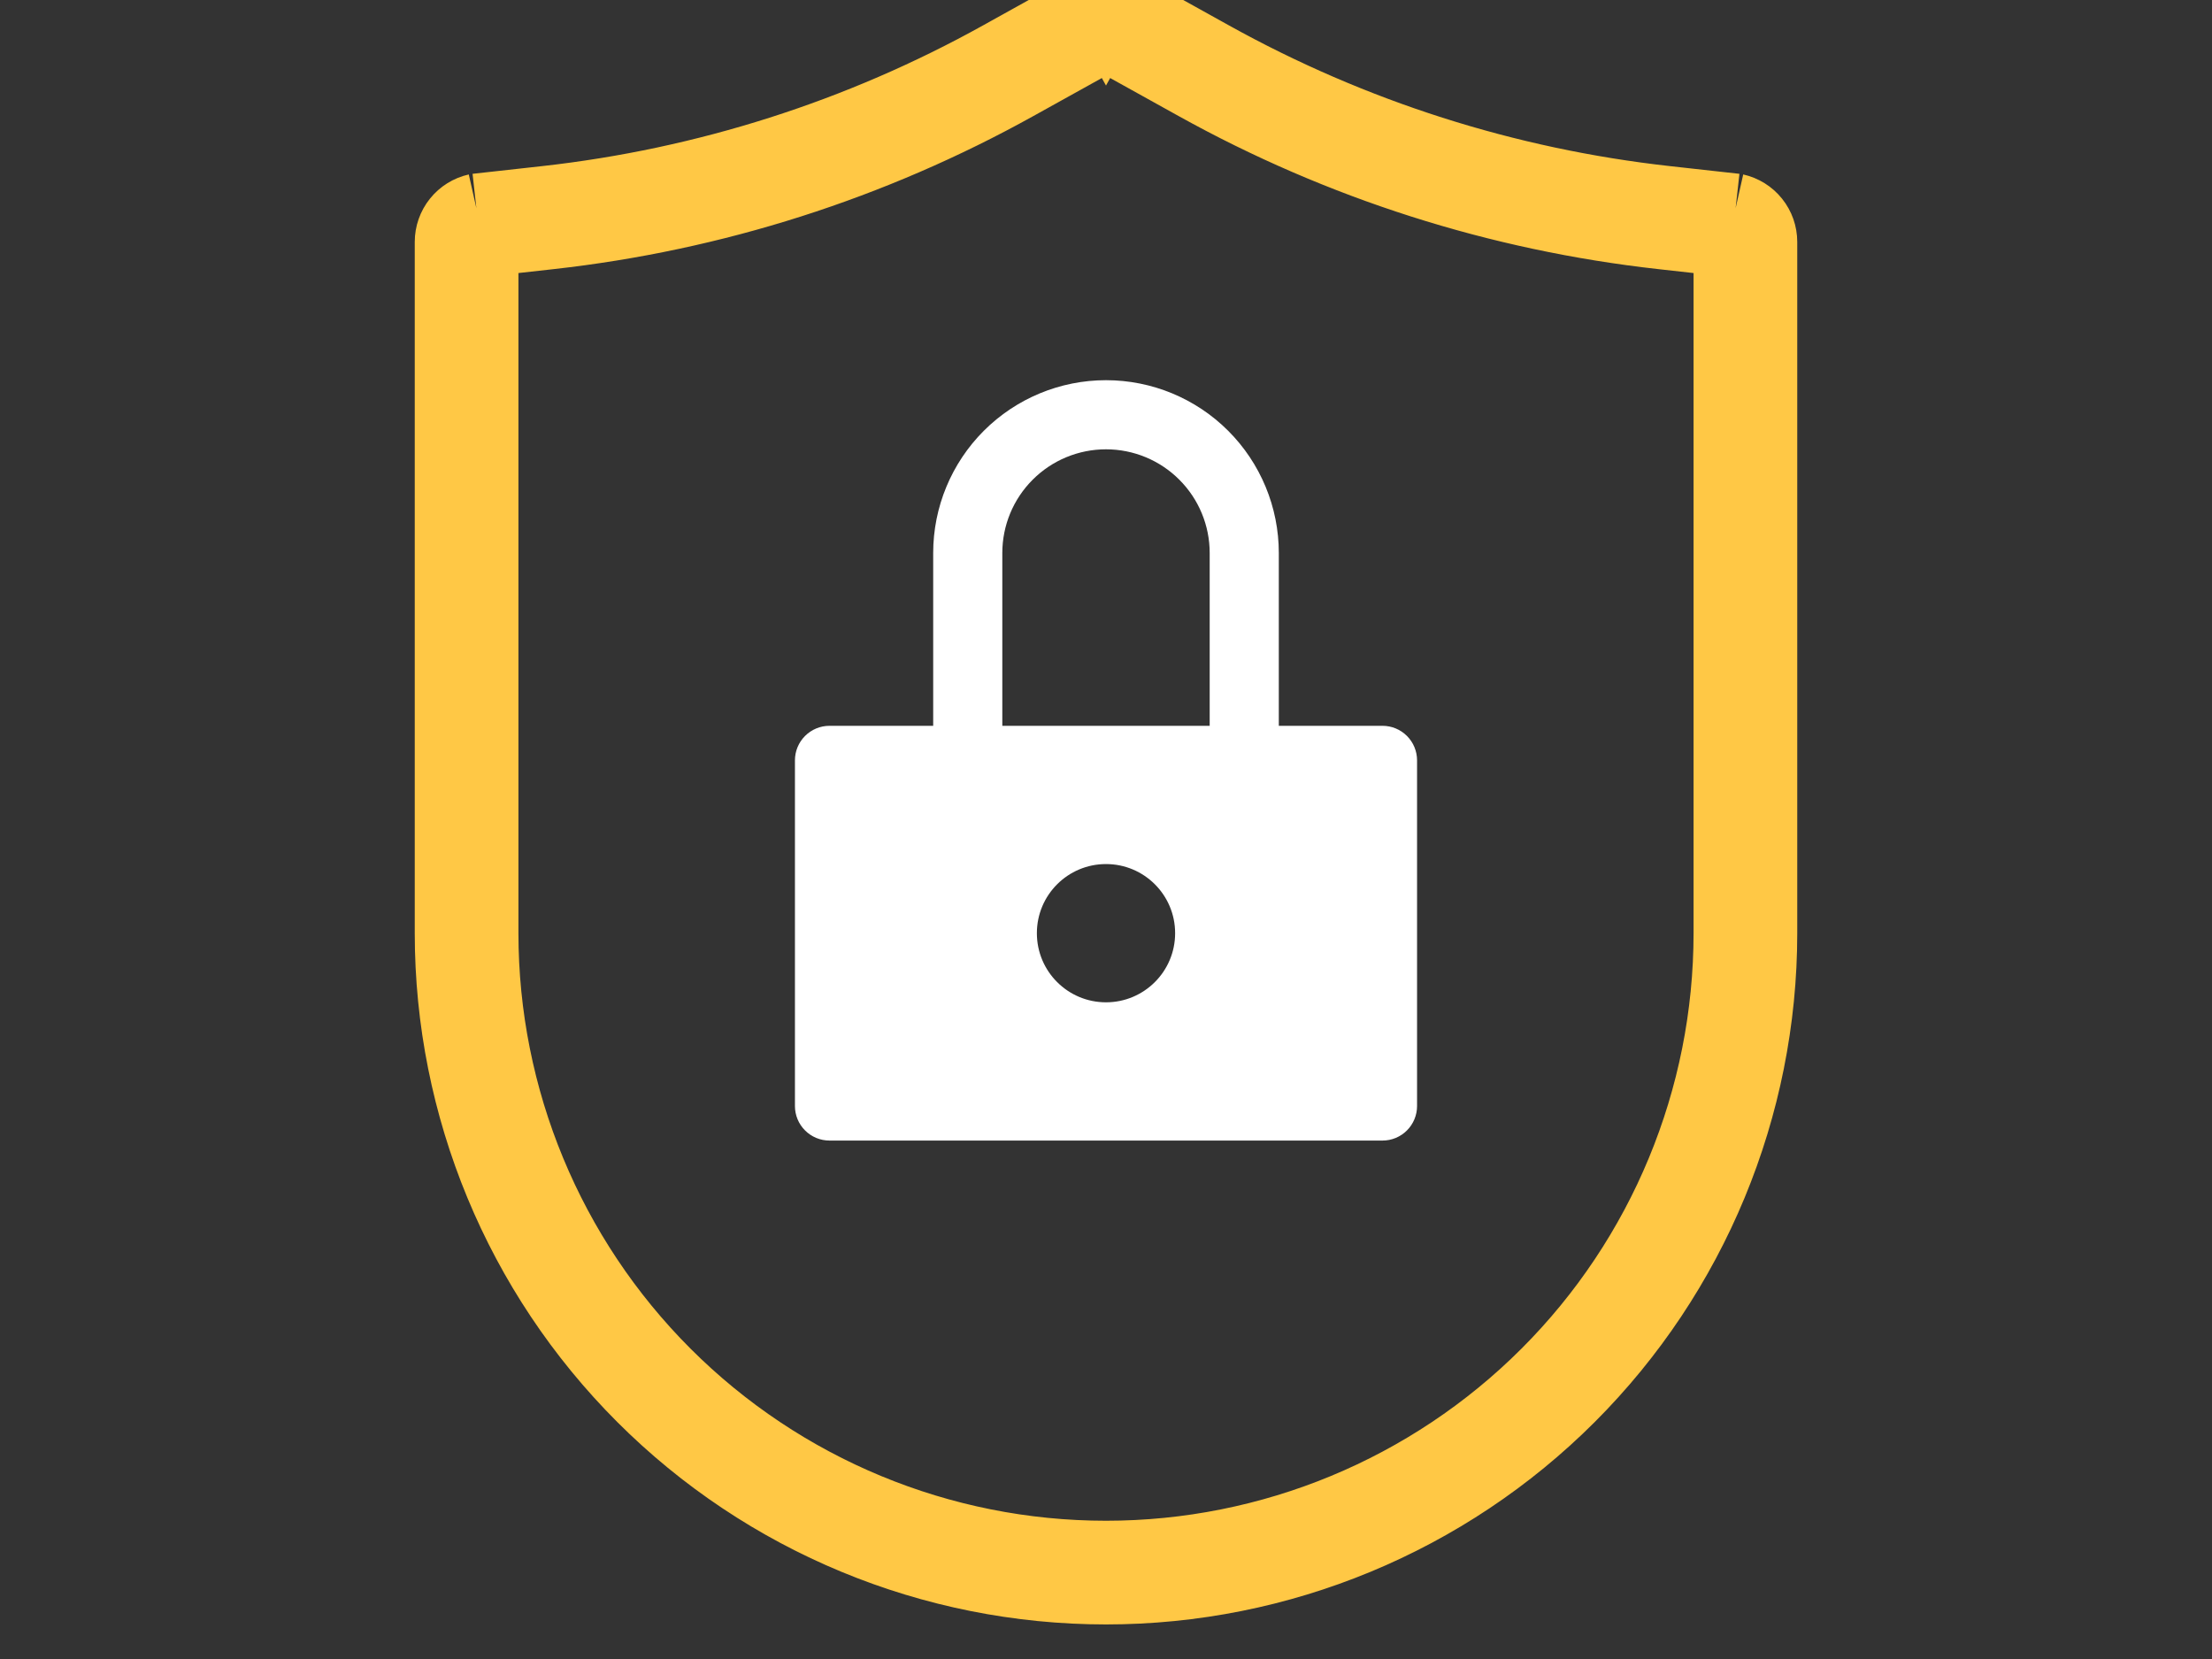
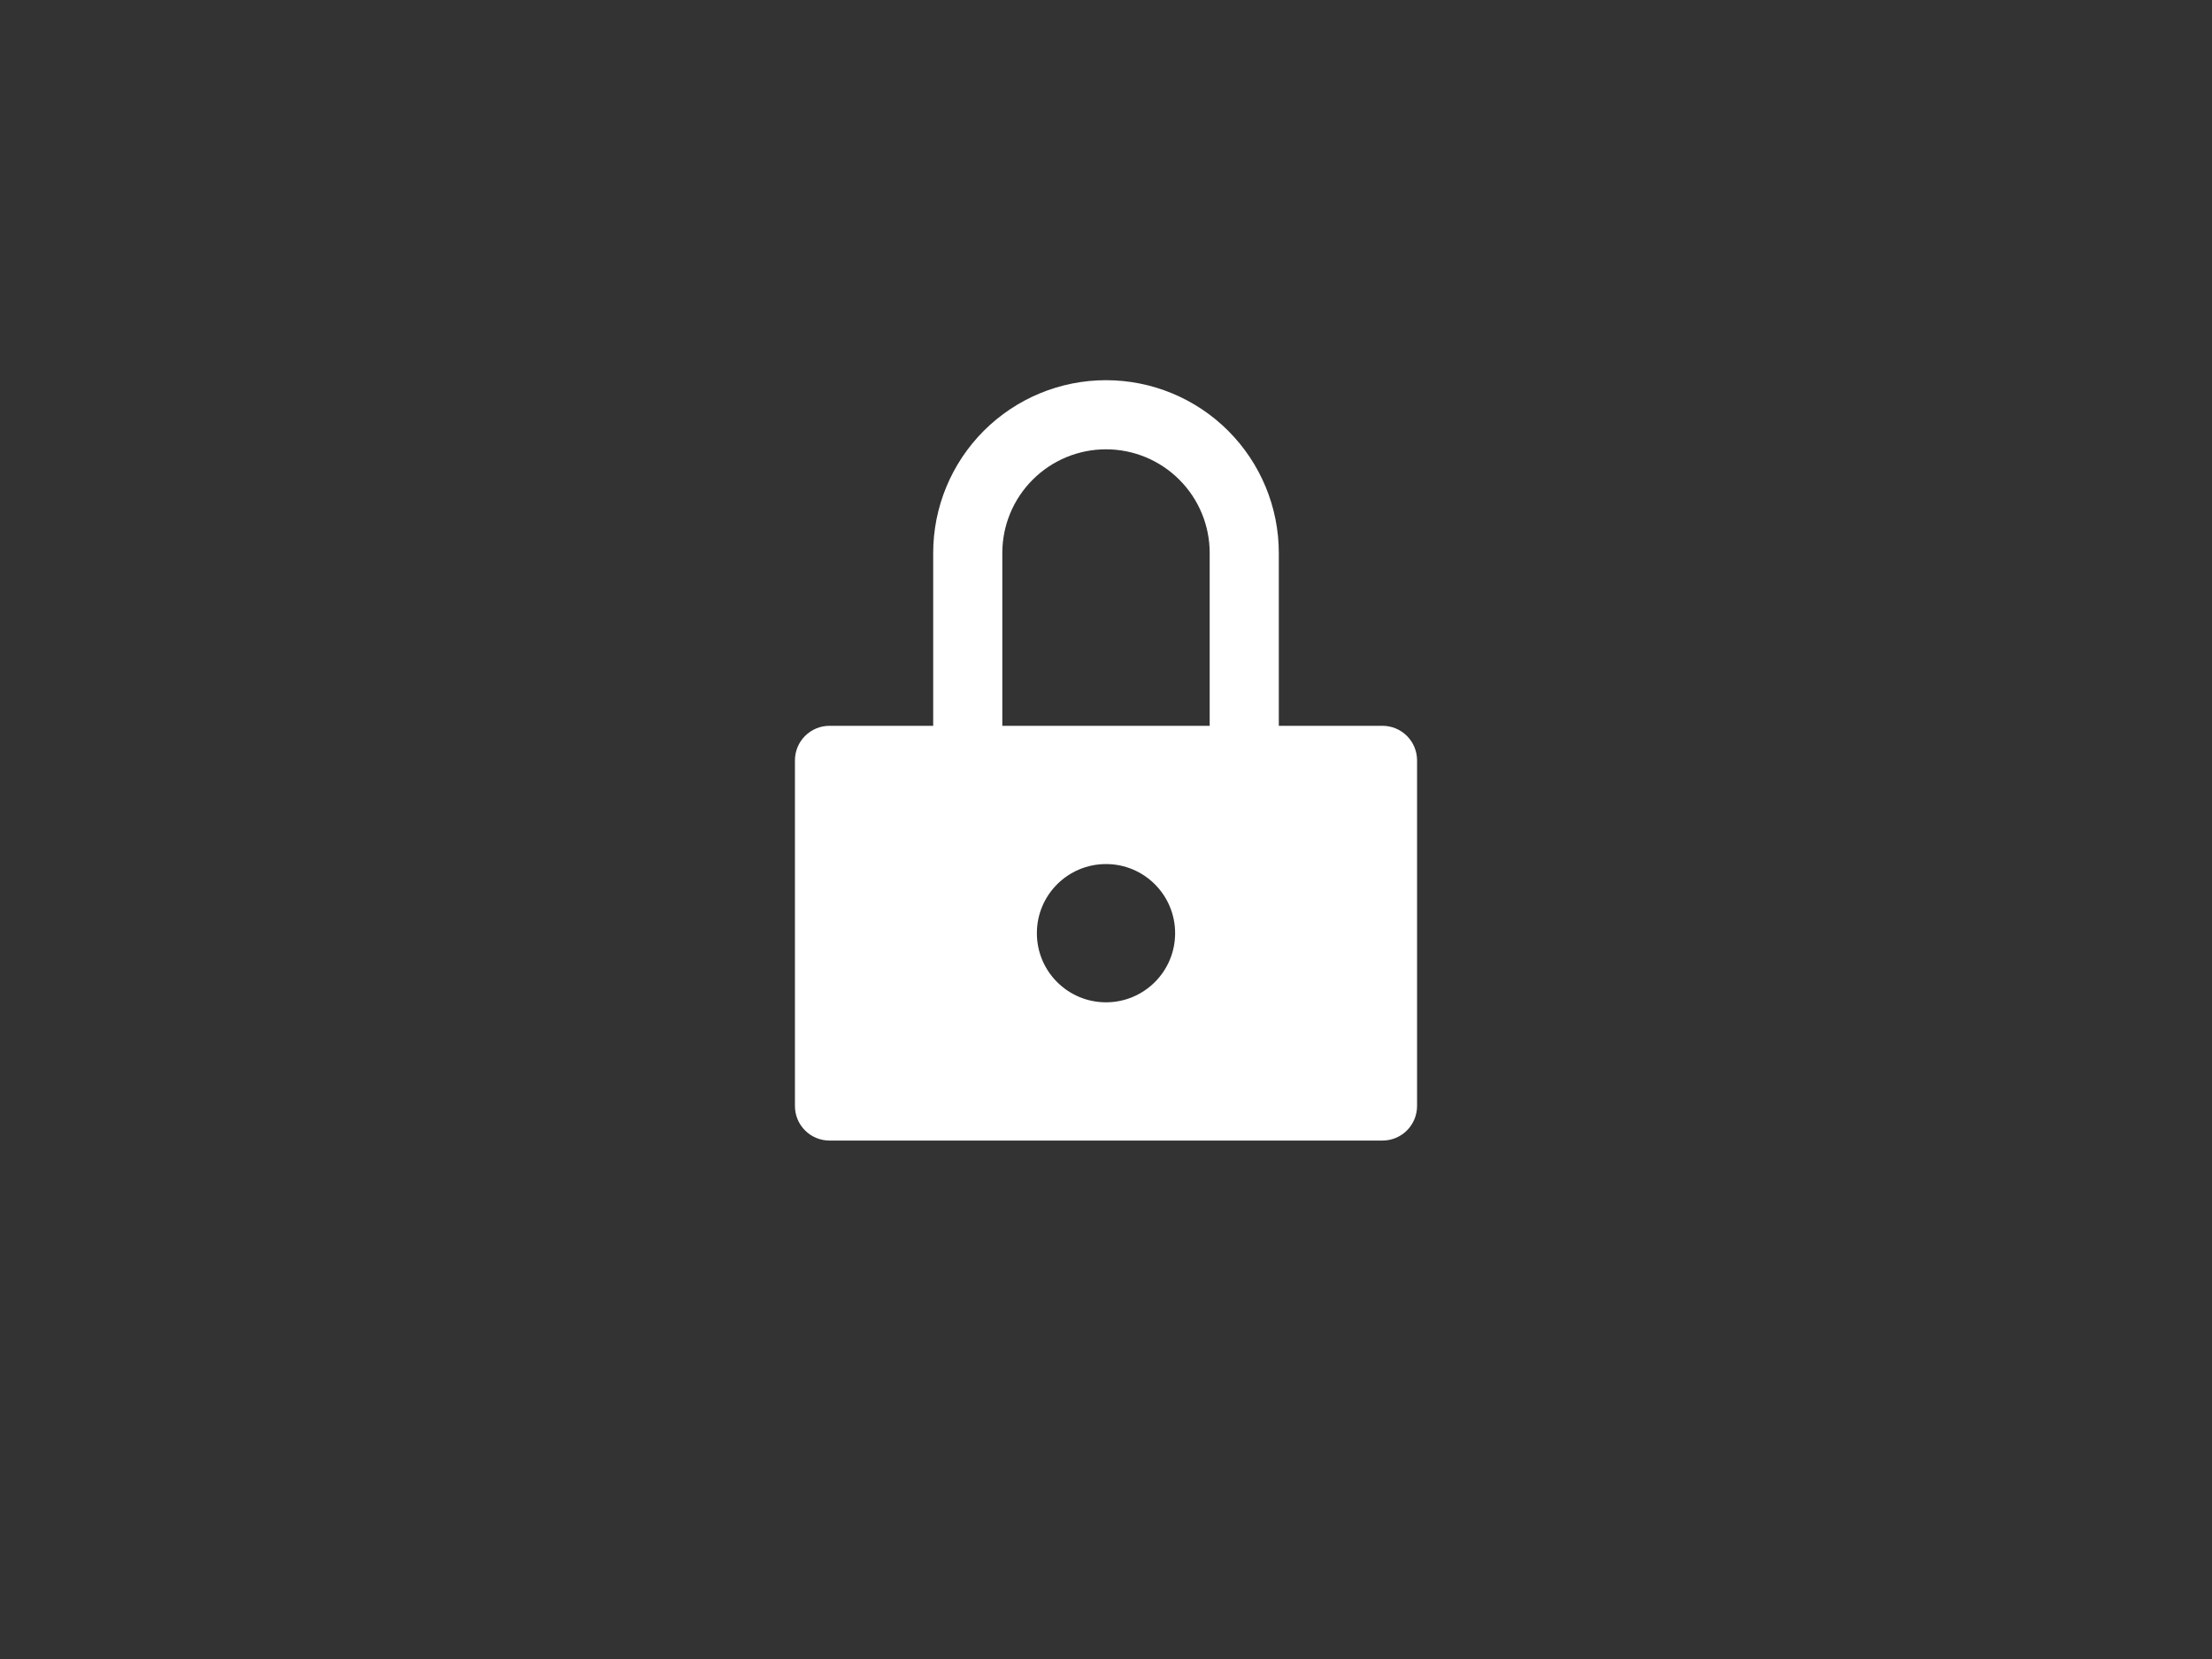
<svg xmlns="http://www.w3.org/2000/svg" width="64" height="48" viewBox="0 0 64 48" fill="none">
  <rect x="0" y="0" width="64" height="48" fill="#333333" stroke="none" />
-   <path d="M50.217 6.023C50.439 6.073 50.638 6.196 50.78 6.374C50.923 6.552 51 6.773 51 7V27C51 32.039 48.998 36.872 45.435 40.435C41.872 43.998 37.039 46 32 46C26.961 46 22.128 43.998 18.565 40.435C15.002 36.872 13 32.039 13 27V7C13 6.773 13.077 6.552 13.22 6.374C13.362 6.196 13.561 6.073 13.783 6.023M50.217 6.023L48.204 5.8C43.592 5.287 39.128 3.863 35.072 1.609L32.217 0.023M50.217 6.023L50.119 6.904L50.108 7L50.108 7L50.107 7.017L50 7.005M50.217 6.023L50 6.999V7V7.005M32.217 0.023C32.074 -0.008 31.926 -0.008 31.783 0.023M32.217 0.023L32 0.414L31.783 0.023M32.217 0.023L32.095 0.585L32.269 0.897L32 1.047M31.783 0.023L28.928 1.609C24.872 3.863 20.408 5.287 15.796 5.8L13.783 6.023M31.783 0.023L31.905 0.585L31.731 0.897L32 1.047M13.783 6.023L13.881 6.904L13.892 7L13.892 7L13.893 7.017L14 7.005M13.783 6.023L14 6.999L14 7L14 7.005M14 7.005L15.906 6.793C20.65 6.266 25.242 4.801 29.414 2.483L32 1.047M14 7.005V27C14 31.774 15.896 36.352 19.272 39.728C22.648 43.104 27.226 45 32 45C36.774 45 41.352 43.104 44.728 39.728C48.104 36.352 50 31.774 50 27V7.005M32 1.047L34.586 2.483C38.758 4.801 43.35 6.266 48.094 6.793L50 7.005" stroke="#FFC845" stroke-width="2" />
  <path fill-rule="evenodd" clip-rule="evenodd" d="M41 32C41 32.265 40.895 32.52 40.707 32.707C40.52 32.895 40.265 33 40 33H24C23.735 33 23.48 32.895 23.293 32.707C23.105 32.52 23 32.265 23 32V22C23 21.735 23.105 21.48 23.293 21.293C23.48 21.105 23.735 21 24 21H27V16C27 14.674 27.527 13.402 28.465 12.464C29.402 11.527 30.674 11 32 11C33.326 11 34.598 11.527 35.535 12.464C36.473 13.402 37 14.674 37 16V21H40C40.265 21 40.52 21.105 40.707 21.293C40.895 21.48 41 21.735 41 22V32ZM32 13C31.204 13 30.441 13.316 29.879 13.879C29.316 14.441 29 15.204 29 16V21H35V16C35 15.204 34.684 14.441 34.121 13.879C33.559 13.316 32.796 13 32 13ZM34 27C34 28.105 33.105 29 32 29C30.895 29 30 28.105 30 27C30 25.895 30.895 25 32 25C33.105 25 34 25.895 34 27Z" fill="white" />
</svg>